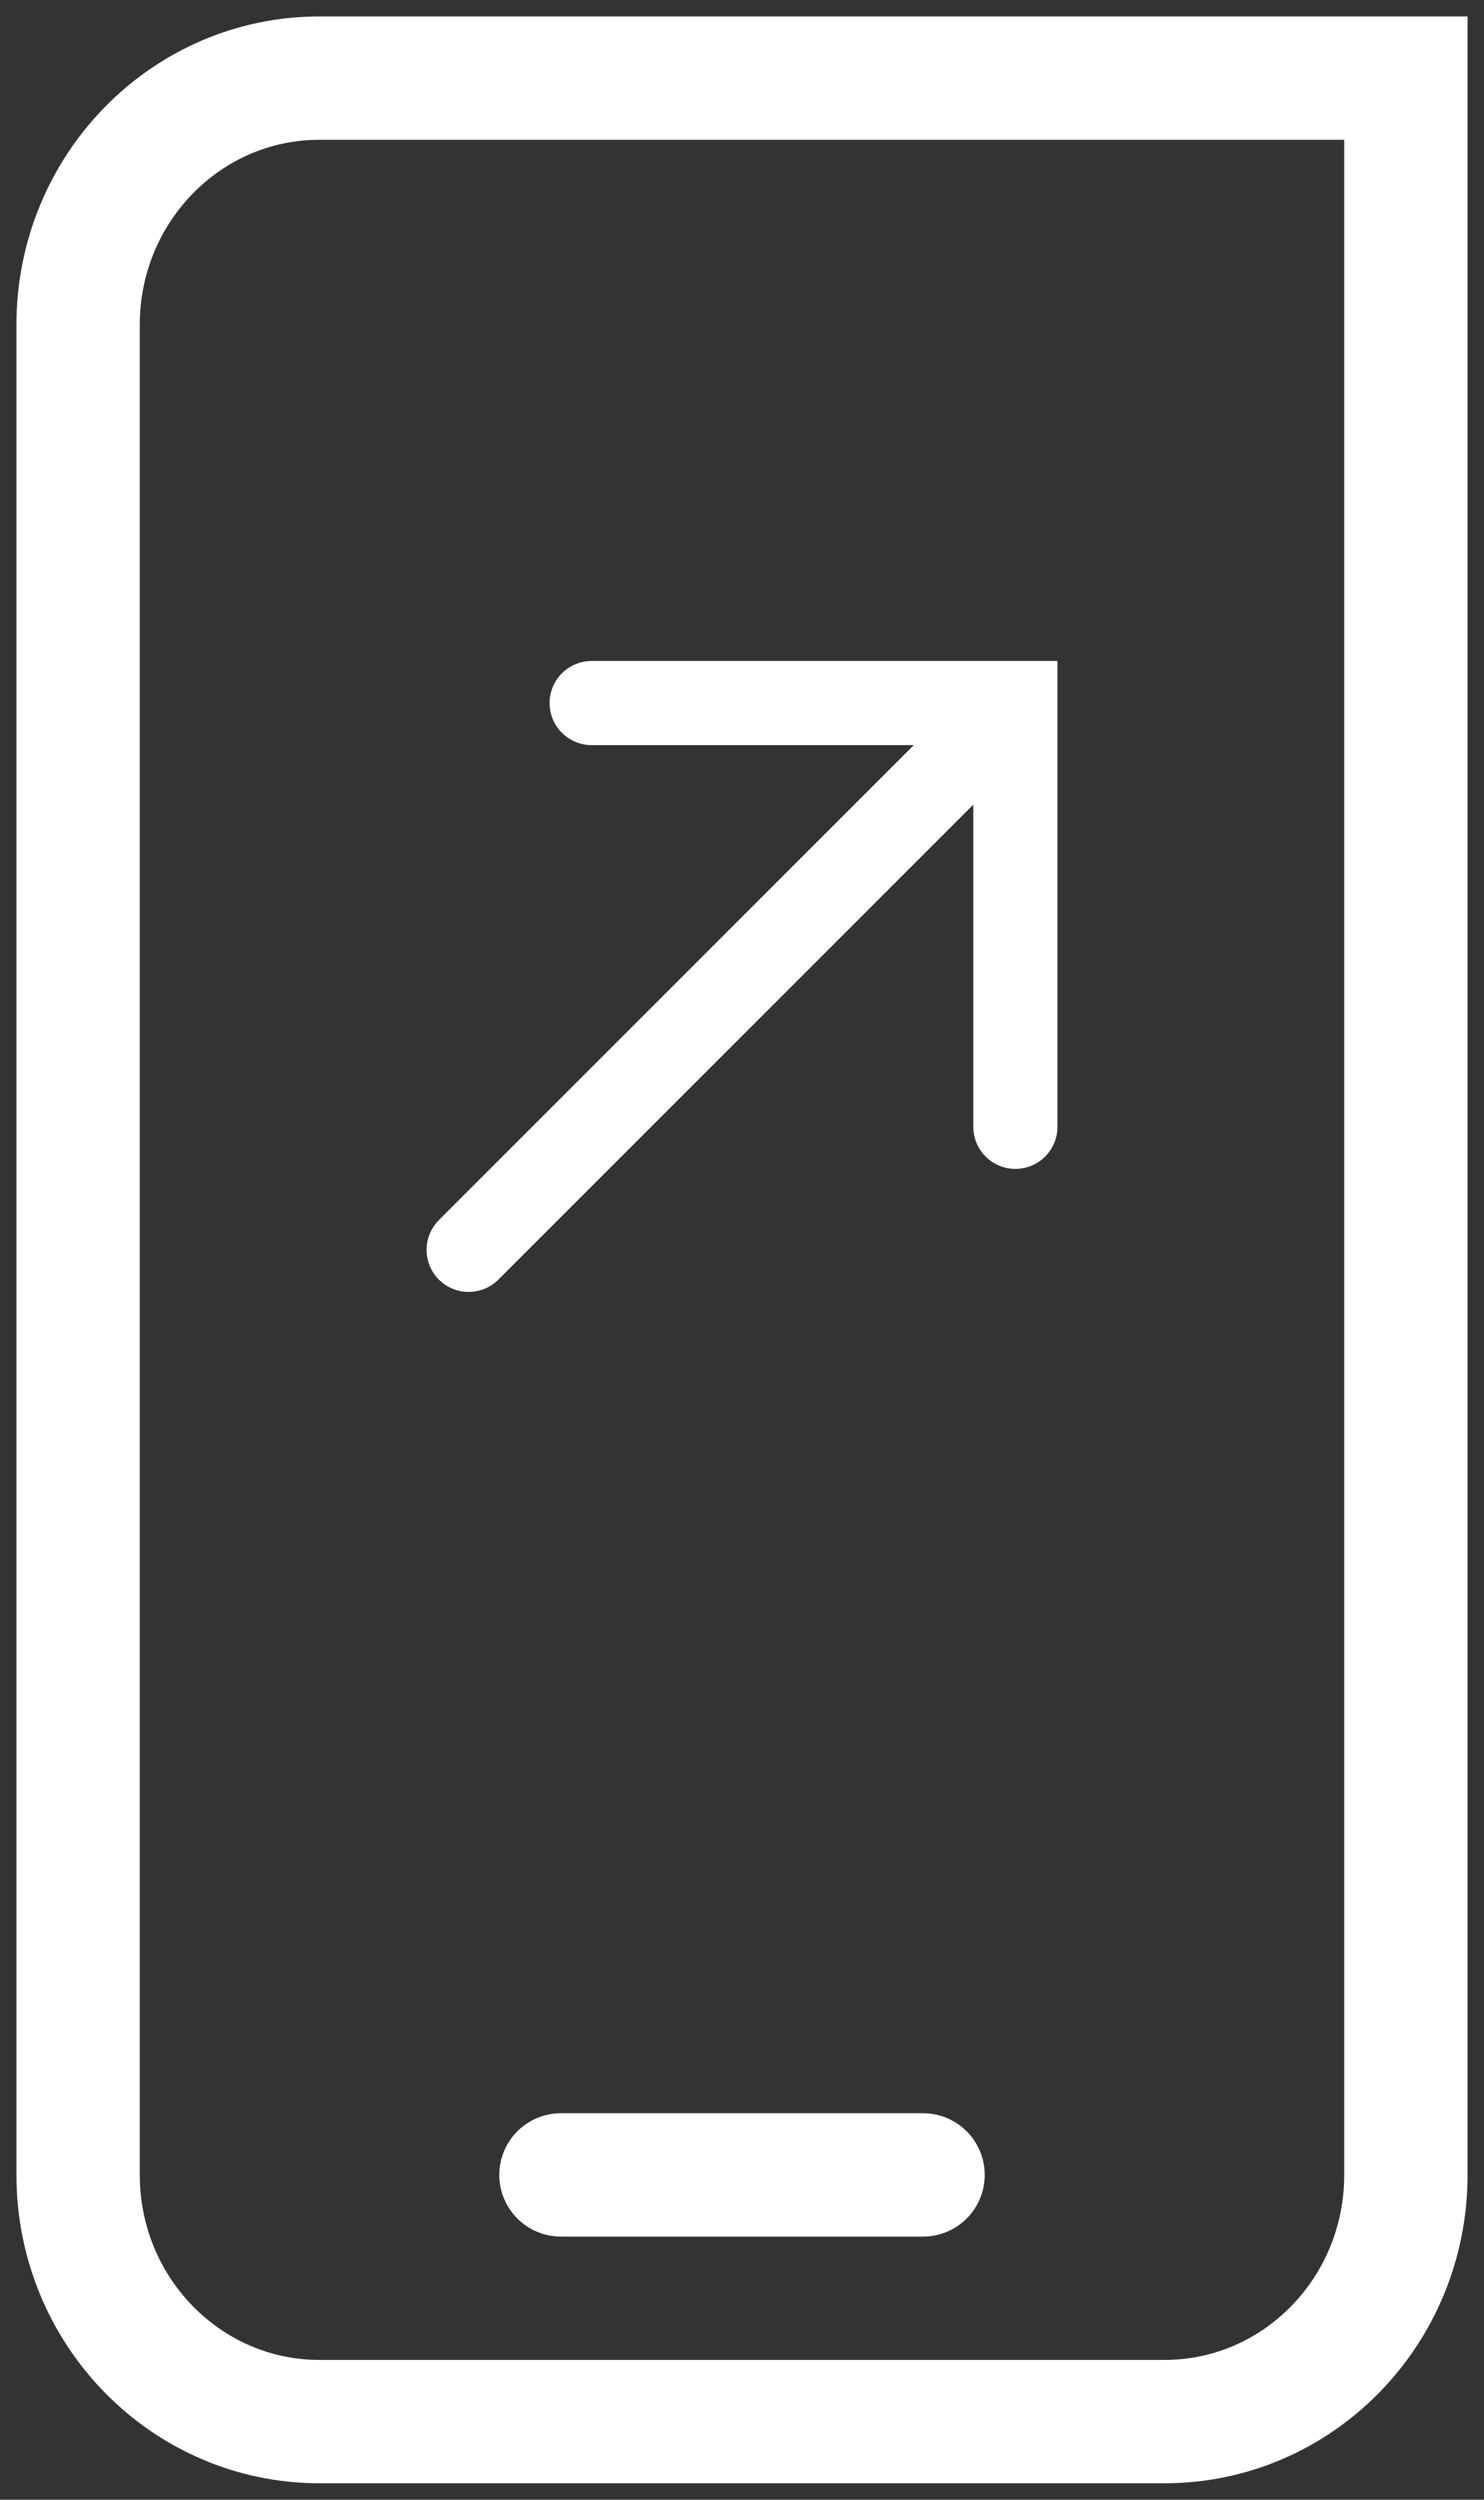
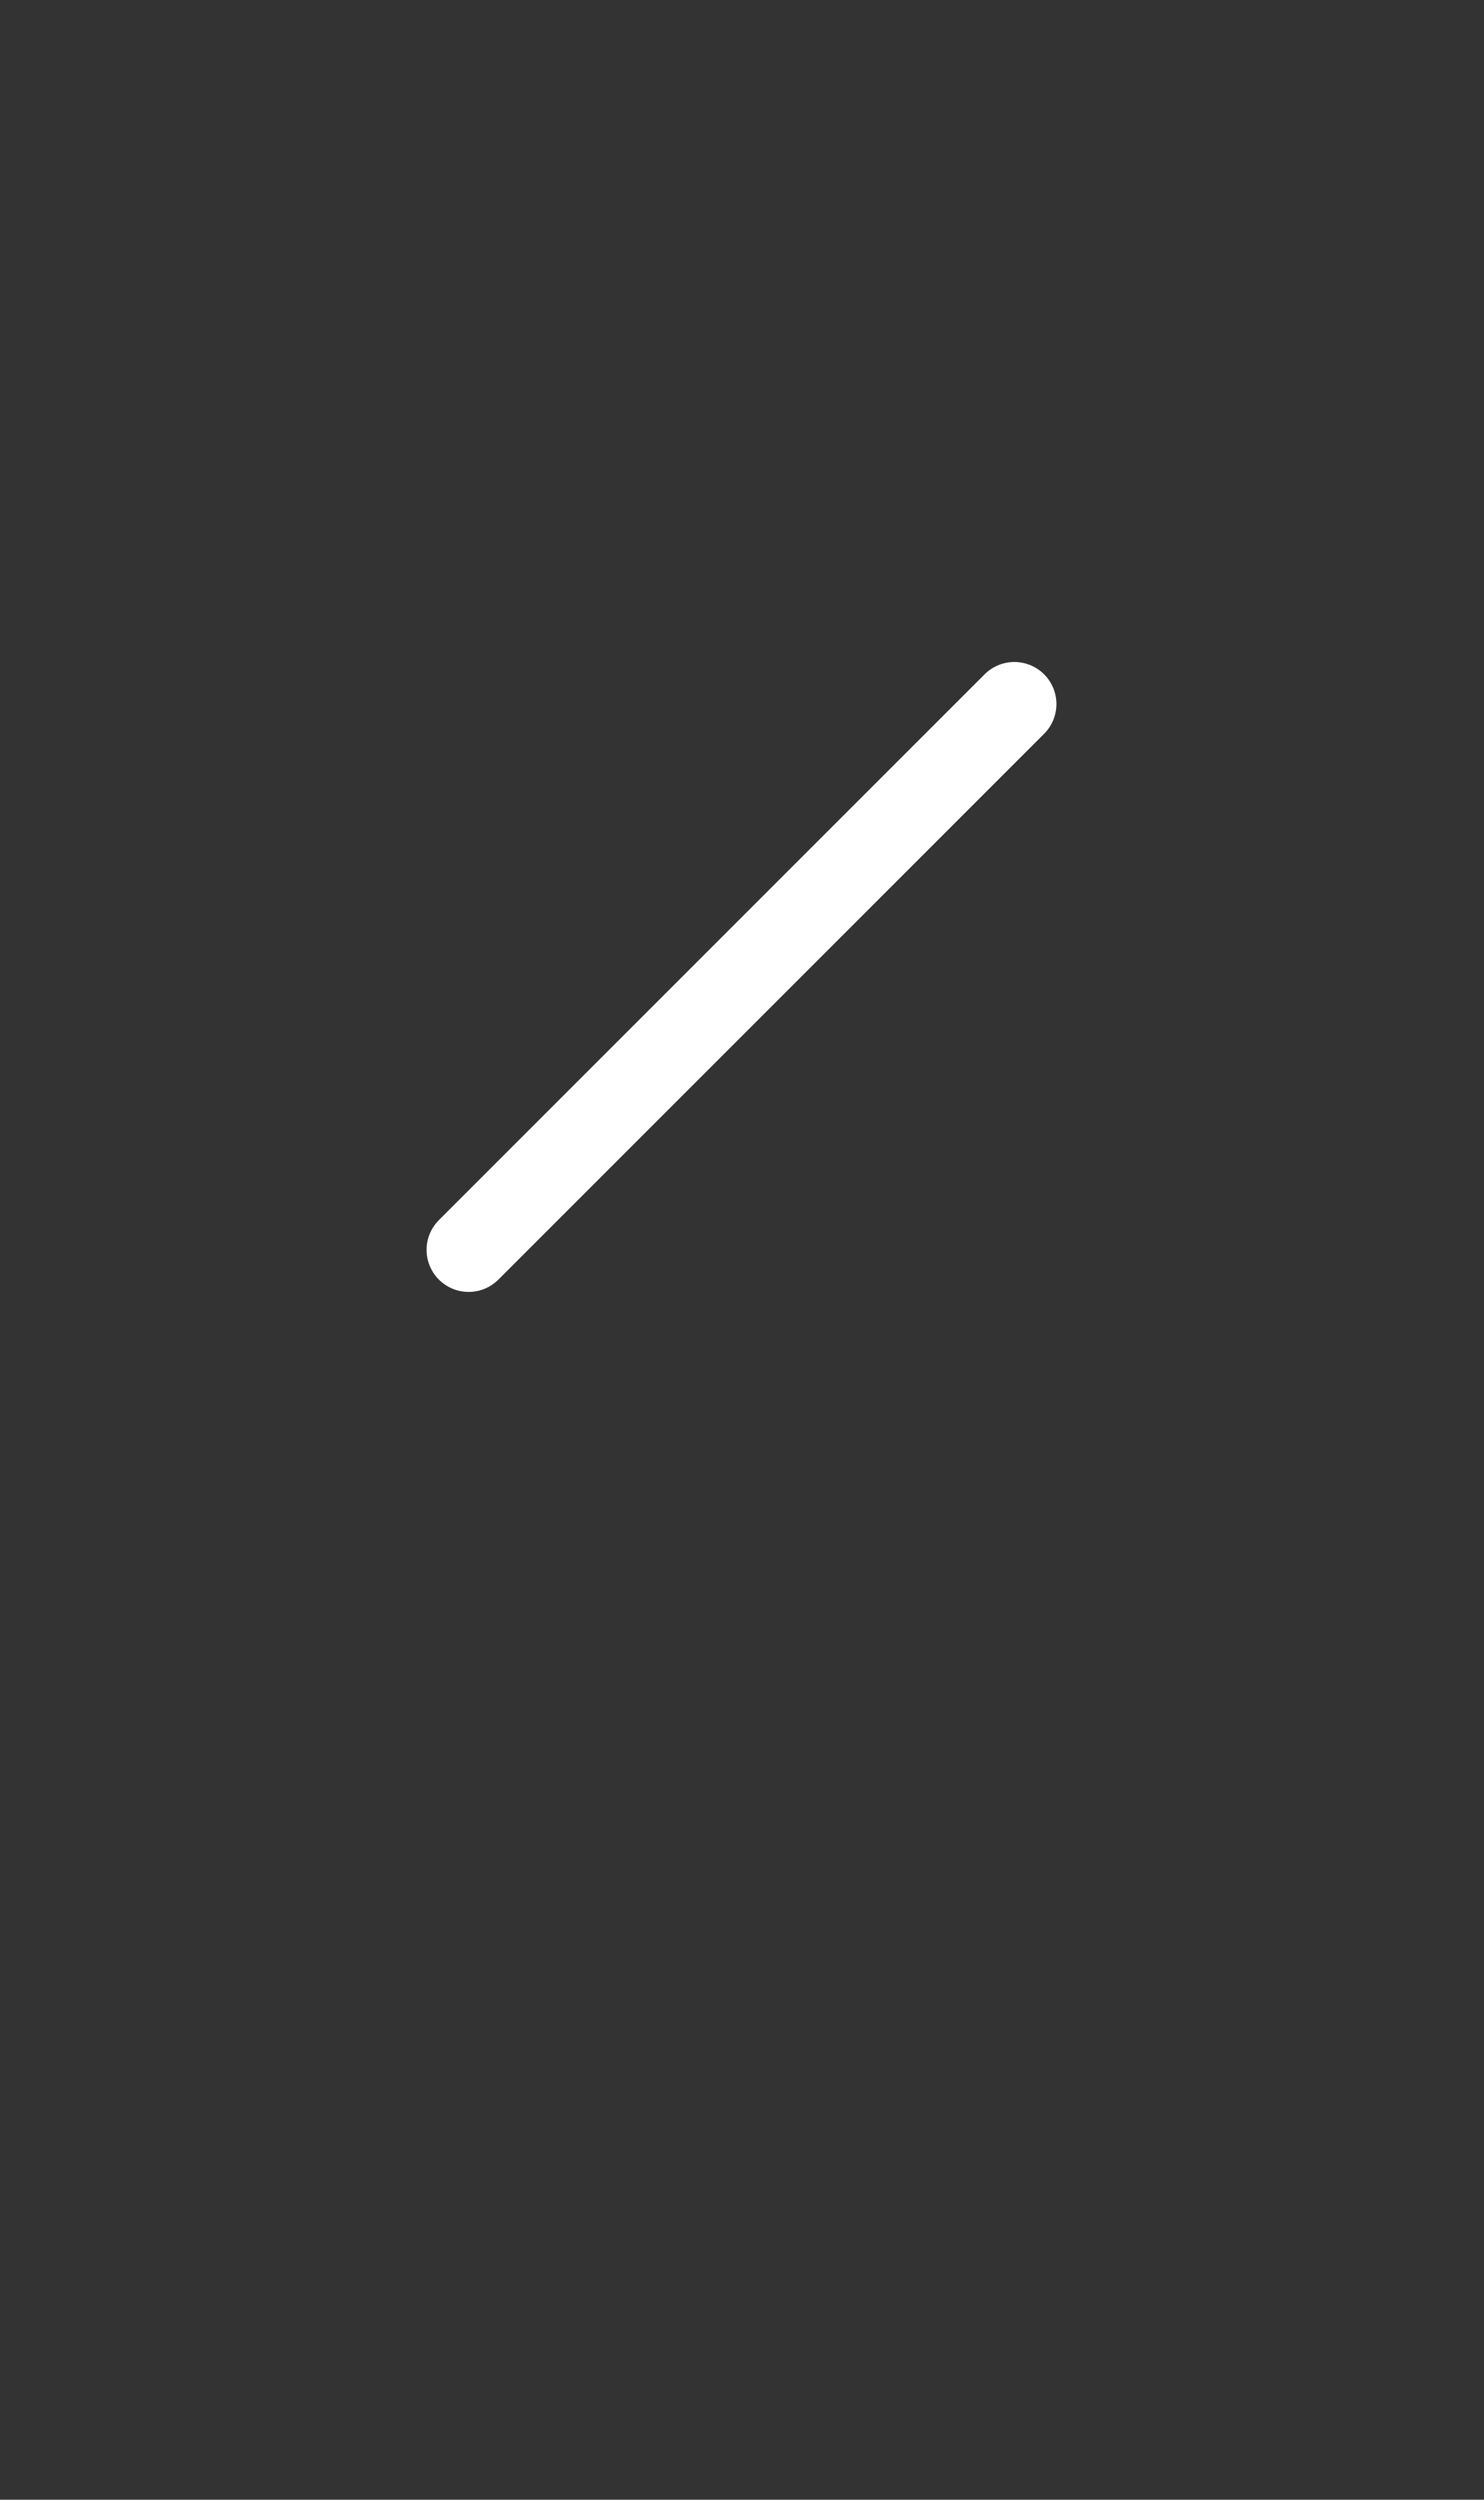
<svg xmlns="http://www.w3.org/2000/svg" width="19" height="32">
  <rect width="100%" height="100%" fill="#333333" stroke="none" />
  <g stroke="#FFF" fill="none" fill-rule="evenodd" stroke-linecap="round">
-     <path stroke-width="1.579" stroke-linejoin="round" d="M7.182 27.842h4.636" />
-     <path d="M4.09 1H18v26.842C18 29.587 16.617 31 14.91 31H4.09C2.384 31 1 29.587 1 27.842V4.158C1 2.413 2.383 1 4.09 1Z" stroke-width="1.579" />
    <g stroke-width="1.077">
-       <path d="M13 14.425V9H7.575" />
      <path stroke-linejoin="round" d="M12.987 9.013 6 16" />
    </g>
  </g>
</svg>